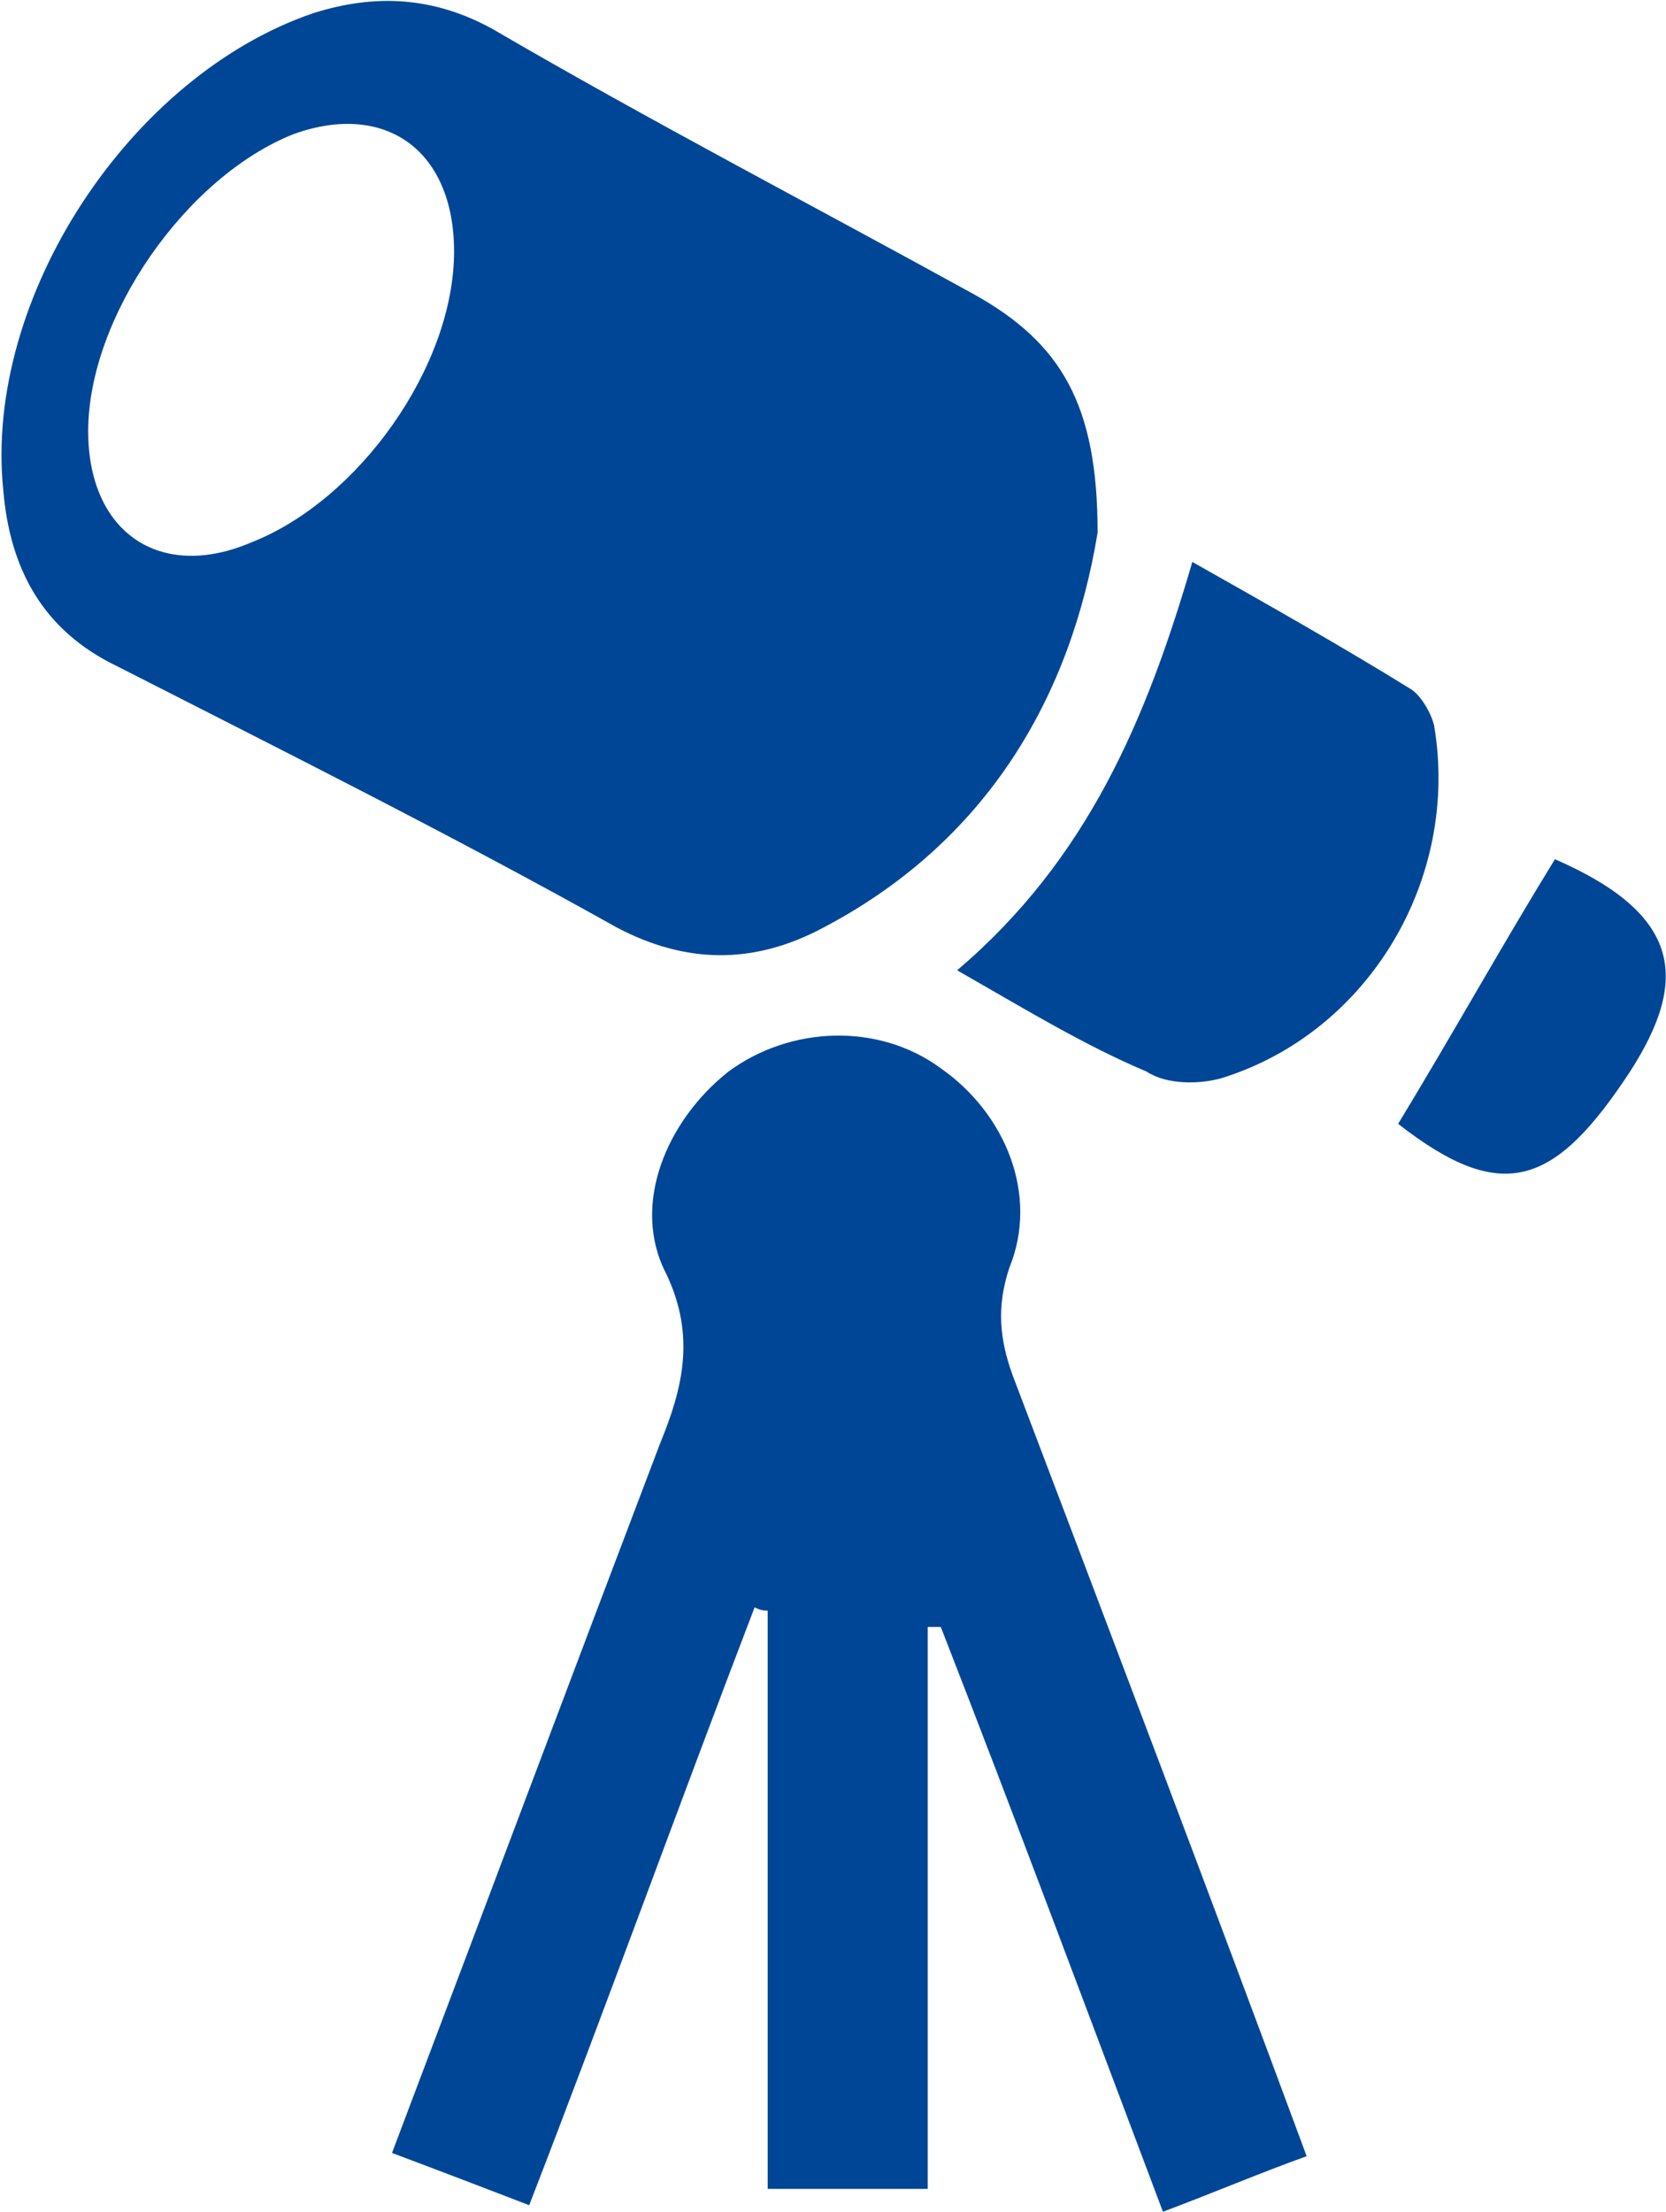
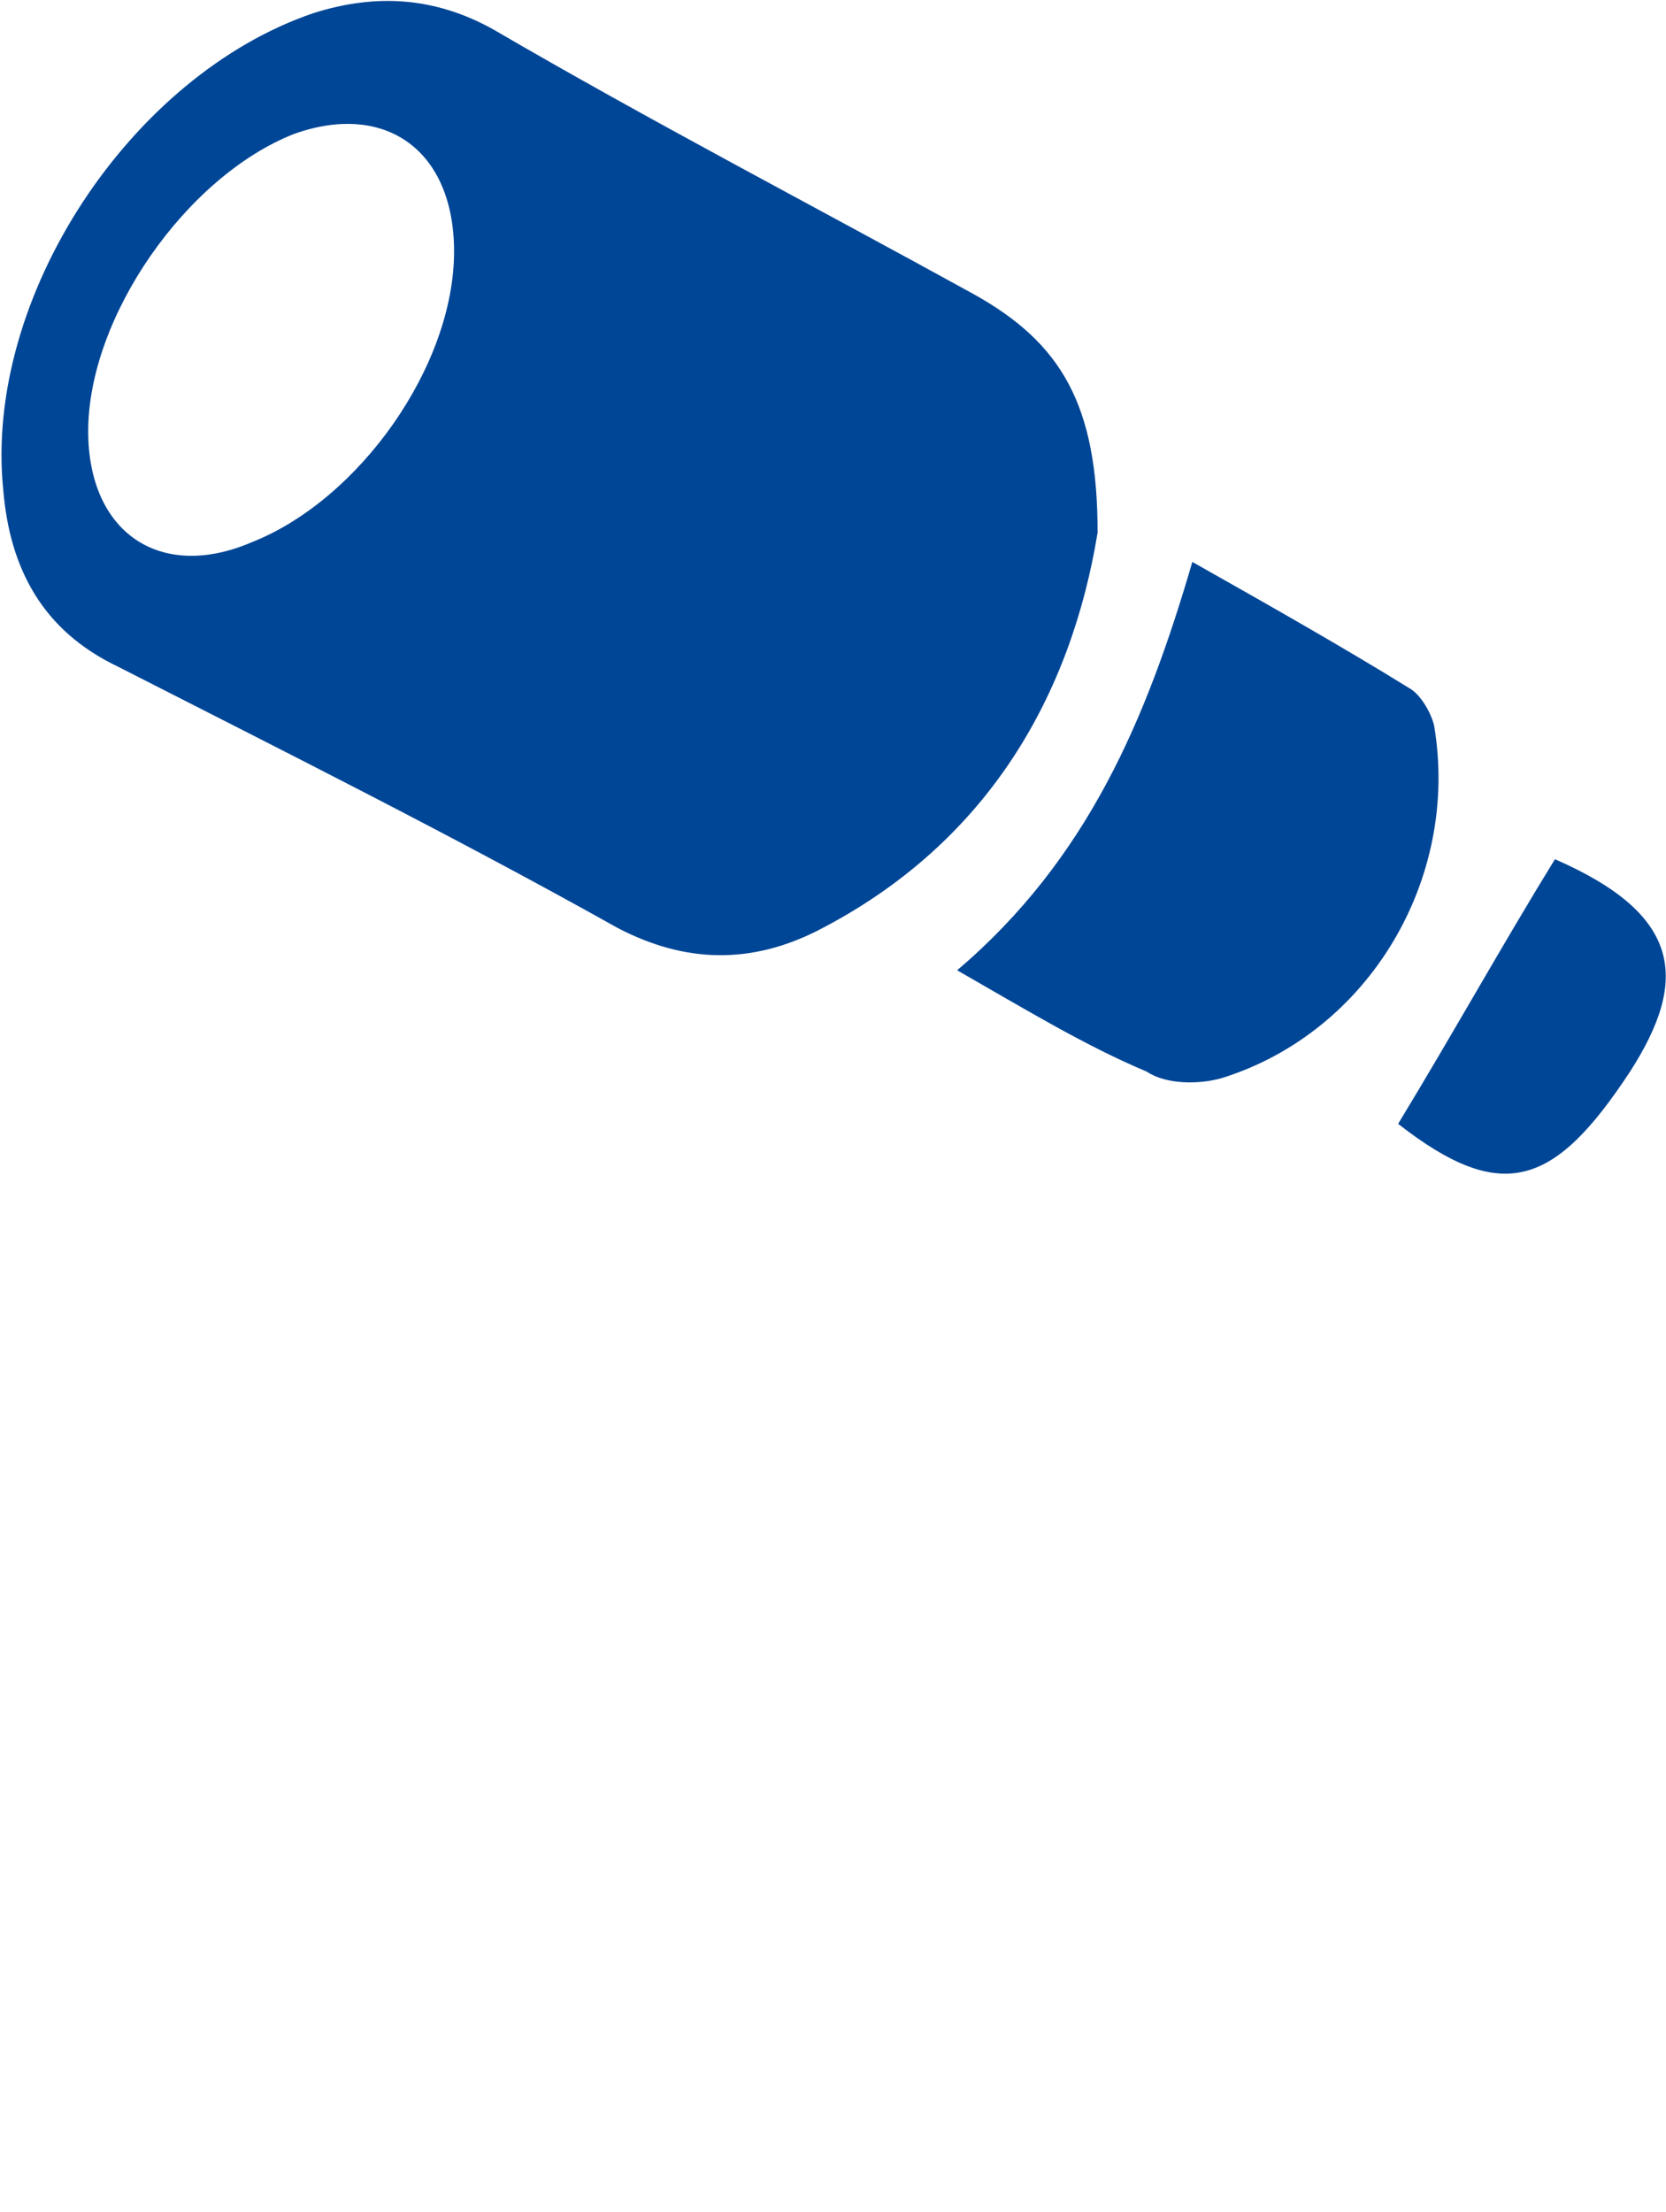
<svg xmlns="http://www.w3.org/2000/svg" version="1.1" x="0px" y="0px" width="51px" height="67.7px" viewBox="0 0 51 67.7" style="enable-background:new 0 0 51 67.7;" xml:space="preserve">
  <style type="text/css">
	.st0{fill:#004696;}
</style>
  <defs>
</defs>
  <g id="MtjA0r.tif_1_">
    <g>
      <path class="st0" d="M33.6,16.3c-0.8,4.9-3.3,9.5-8.6,12.2c-2,1-4,1-6.1-0.1c-5-2.8-10.2-5.4-15.3-8c-2.3-1.1-3.3-3-3.5-5.4    C-0.5,9.1,4,2.3,9.6,0.4c1.9-0.6,3.7-0.5,5.5,0.5c4.8,2.8,9.8,5.4,14.7,8.1C32.5,10.5,33.6,12.4,33.6,16.3z M2.7,13.2    c0,3.1,2.2,4.6,5,3.4c3.3-1.3,6.2-5.4,6.2-8.9c0-3.1-2.1-4.6-4.9-3.6C5.7,5.4,2.7,9.7,2.7,13.2z" />
-       <path class="st0" d="M12,65.9c2.8-7.4,5.5-14.6,8.2-21.7c0.7-1.7,1.1-3.3,0.2-5.2c-1.1-2.1,0-4.7,1.9-6.2c1.9-1.4,4.6-1.5,6.5-0.1    c2,1.4,3,3.9,2.1,6.1C30.5,40,30.6,41,31,42.1c3,7.9,6,15.8,9,23.9c-1.4,0.5-2.8,1.1-4.4,1.7c-2.3-6.1-4.5-12-6.8-17.9    c-0.1,0-0.2,0-0.4,0c0,5.7,0,11.4,0,17.2c-1.7,0-3.2,0-4.9,0c0-5.9,0-11.8,0-17.7c-0.1,0-0.2,0-0.4-0.1c-2.3,6-4.5,12.1-6.9,18.3    C14.9,67,13.6,66.5,12,65.9z" />
      <path class="st0" d="M29.3,29.7c4-3.4,5.8-7.7,7.2-12.5c2.3,1.3,4.6,2.6,6.7,3.9c0.3,0.2,0.6,0.7,0.7,1.1c0.8,4.7-2,9.4-6.5,10.8    c-0.7,0.2-1.7,0.2-2.3-0.2C33.2,32,31.4,30.9,29.3,29.7z" />
      <path class="st0" d="M42.8,34.4c1.7-2.8,3.2-5.5,4.8-8.1c3.9,1.7,4.1,3.7,2.3,6.5C47.6,36.3,46,36.9,42.8,34.4z" />
    </g>
  </g>
</svg>